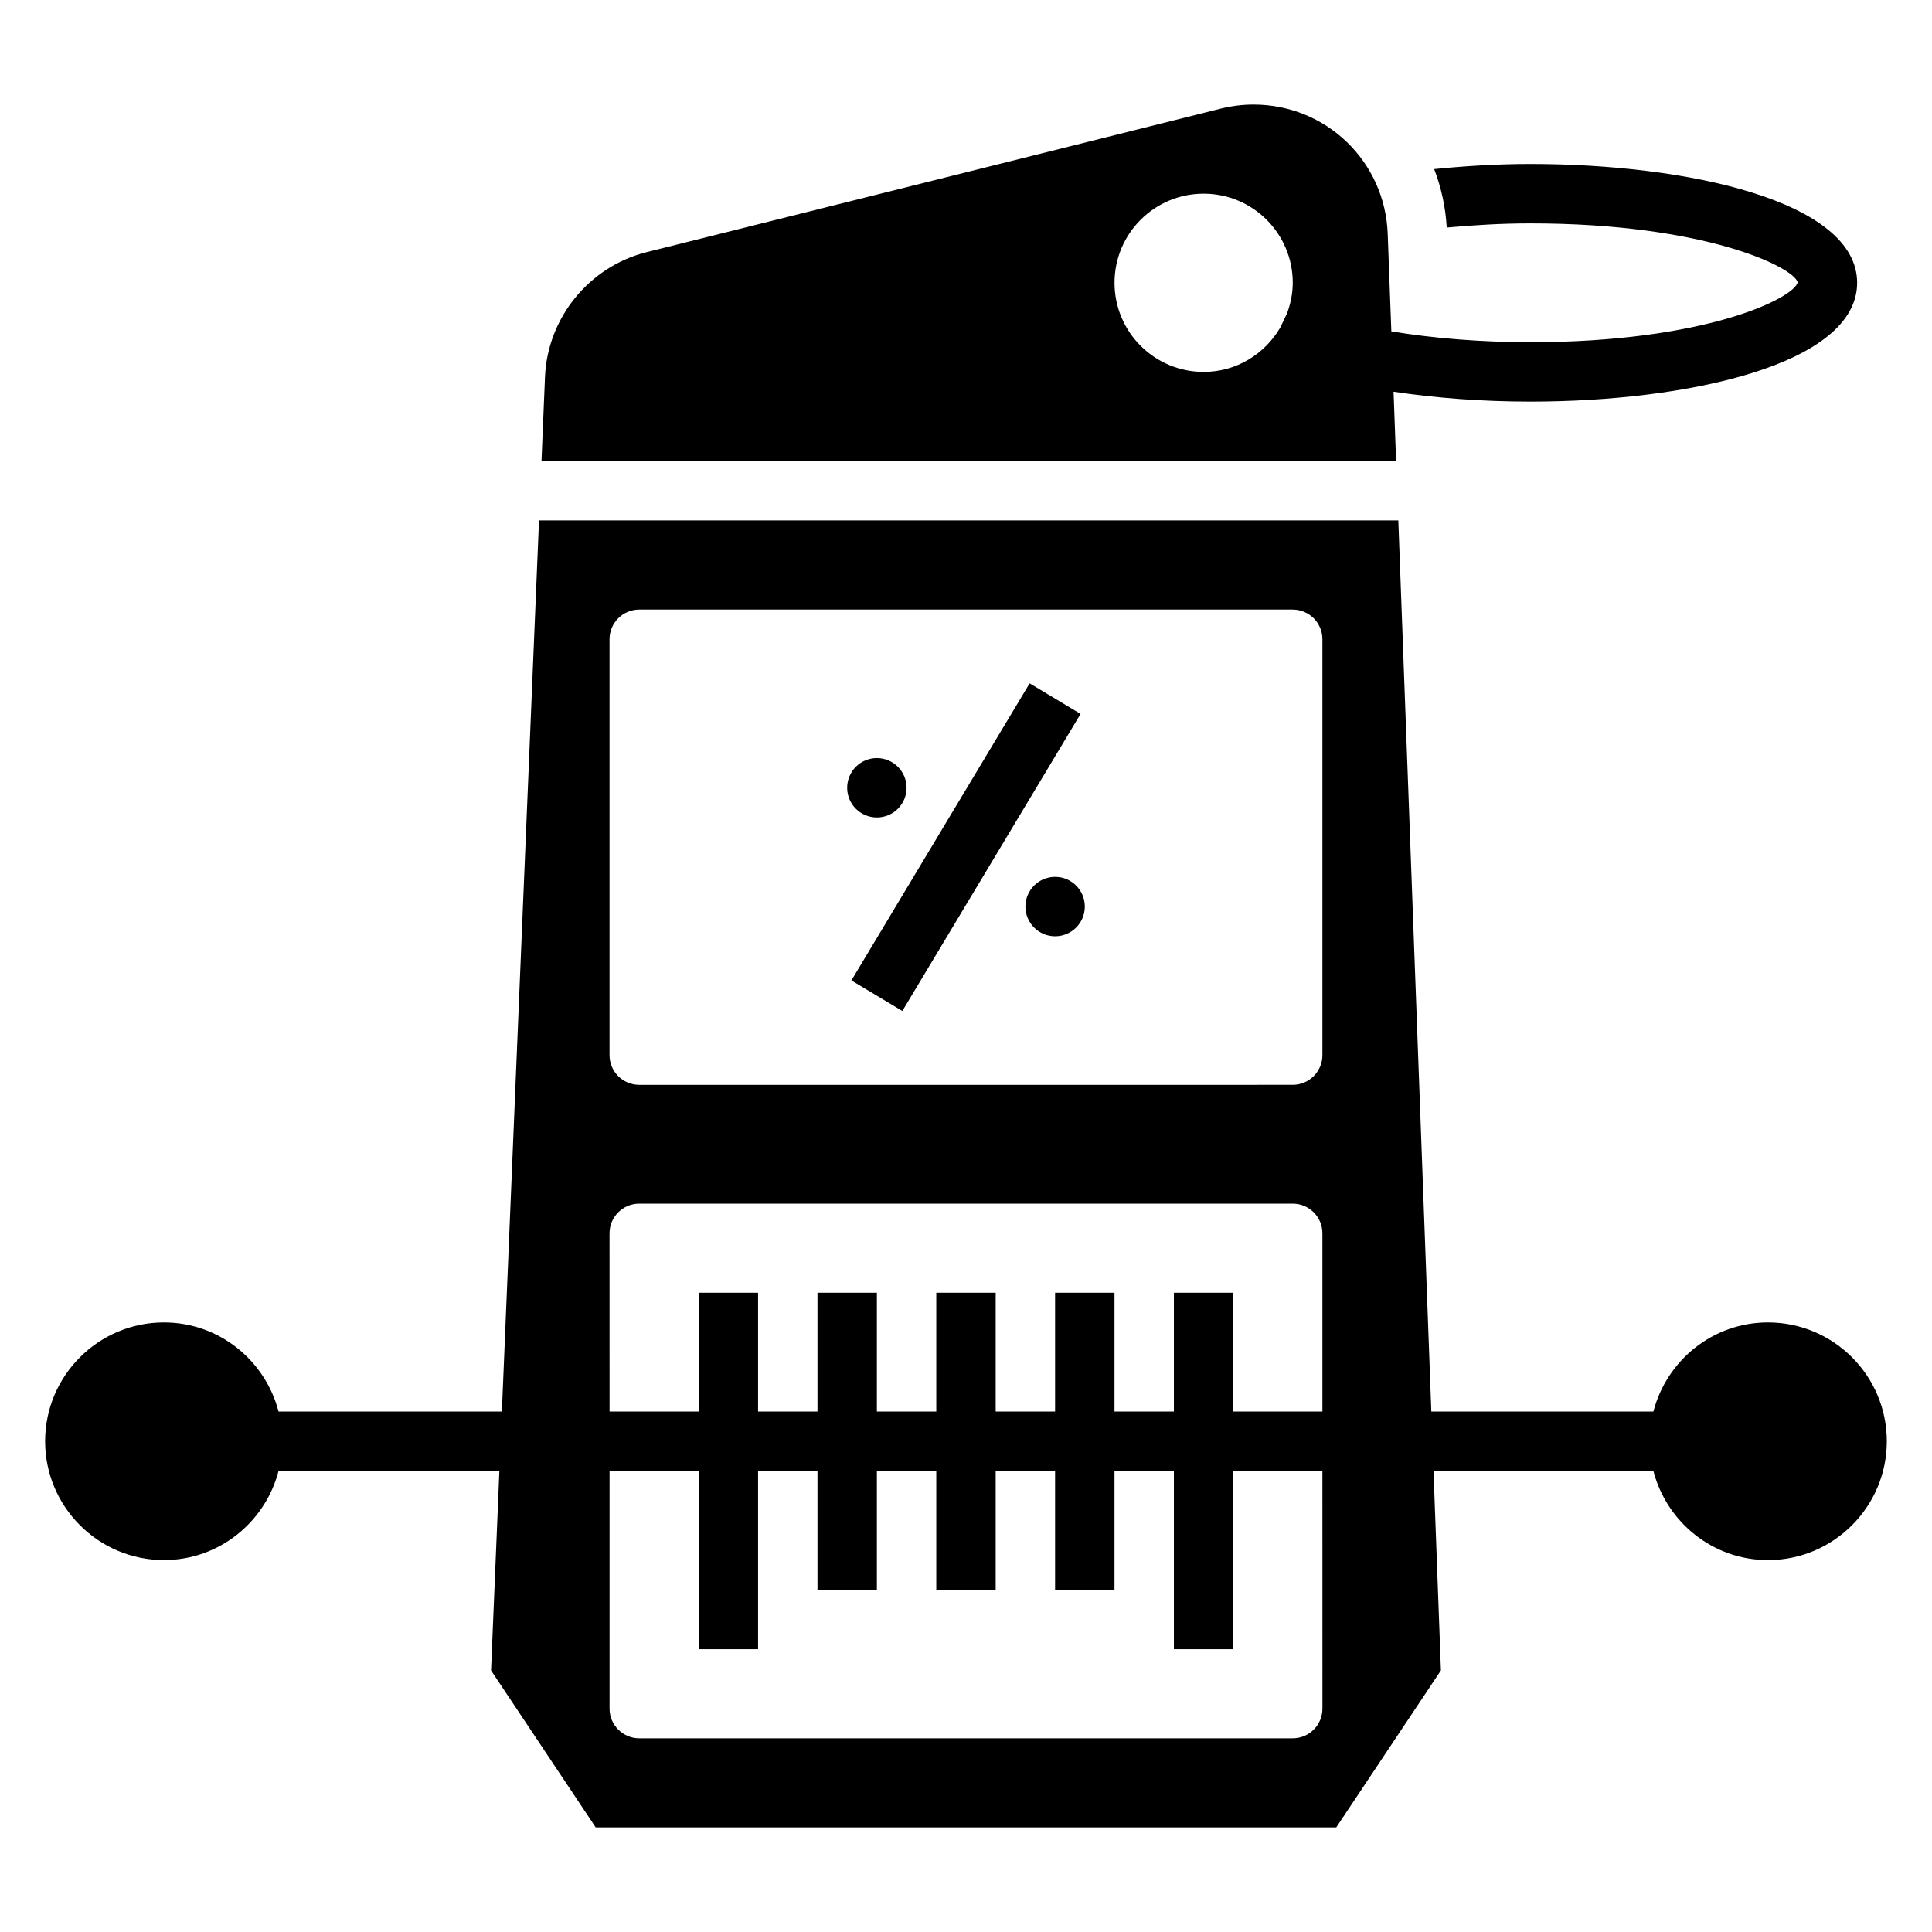
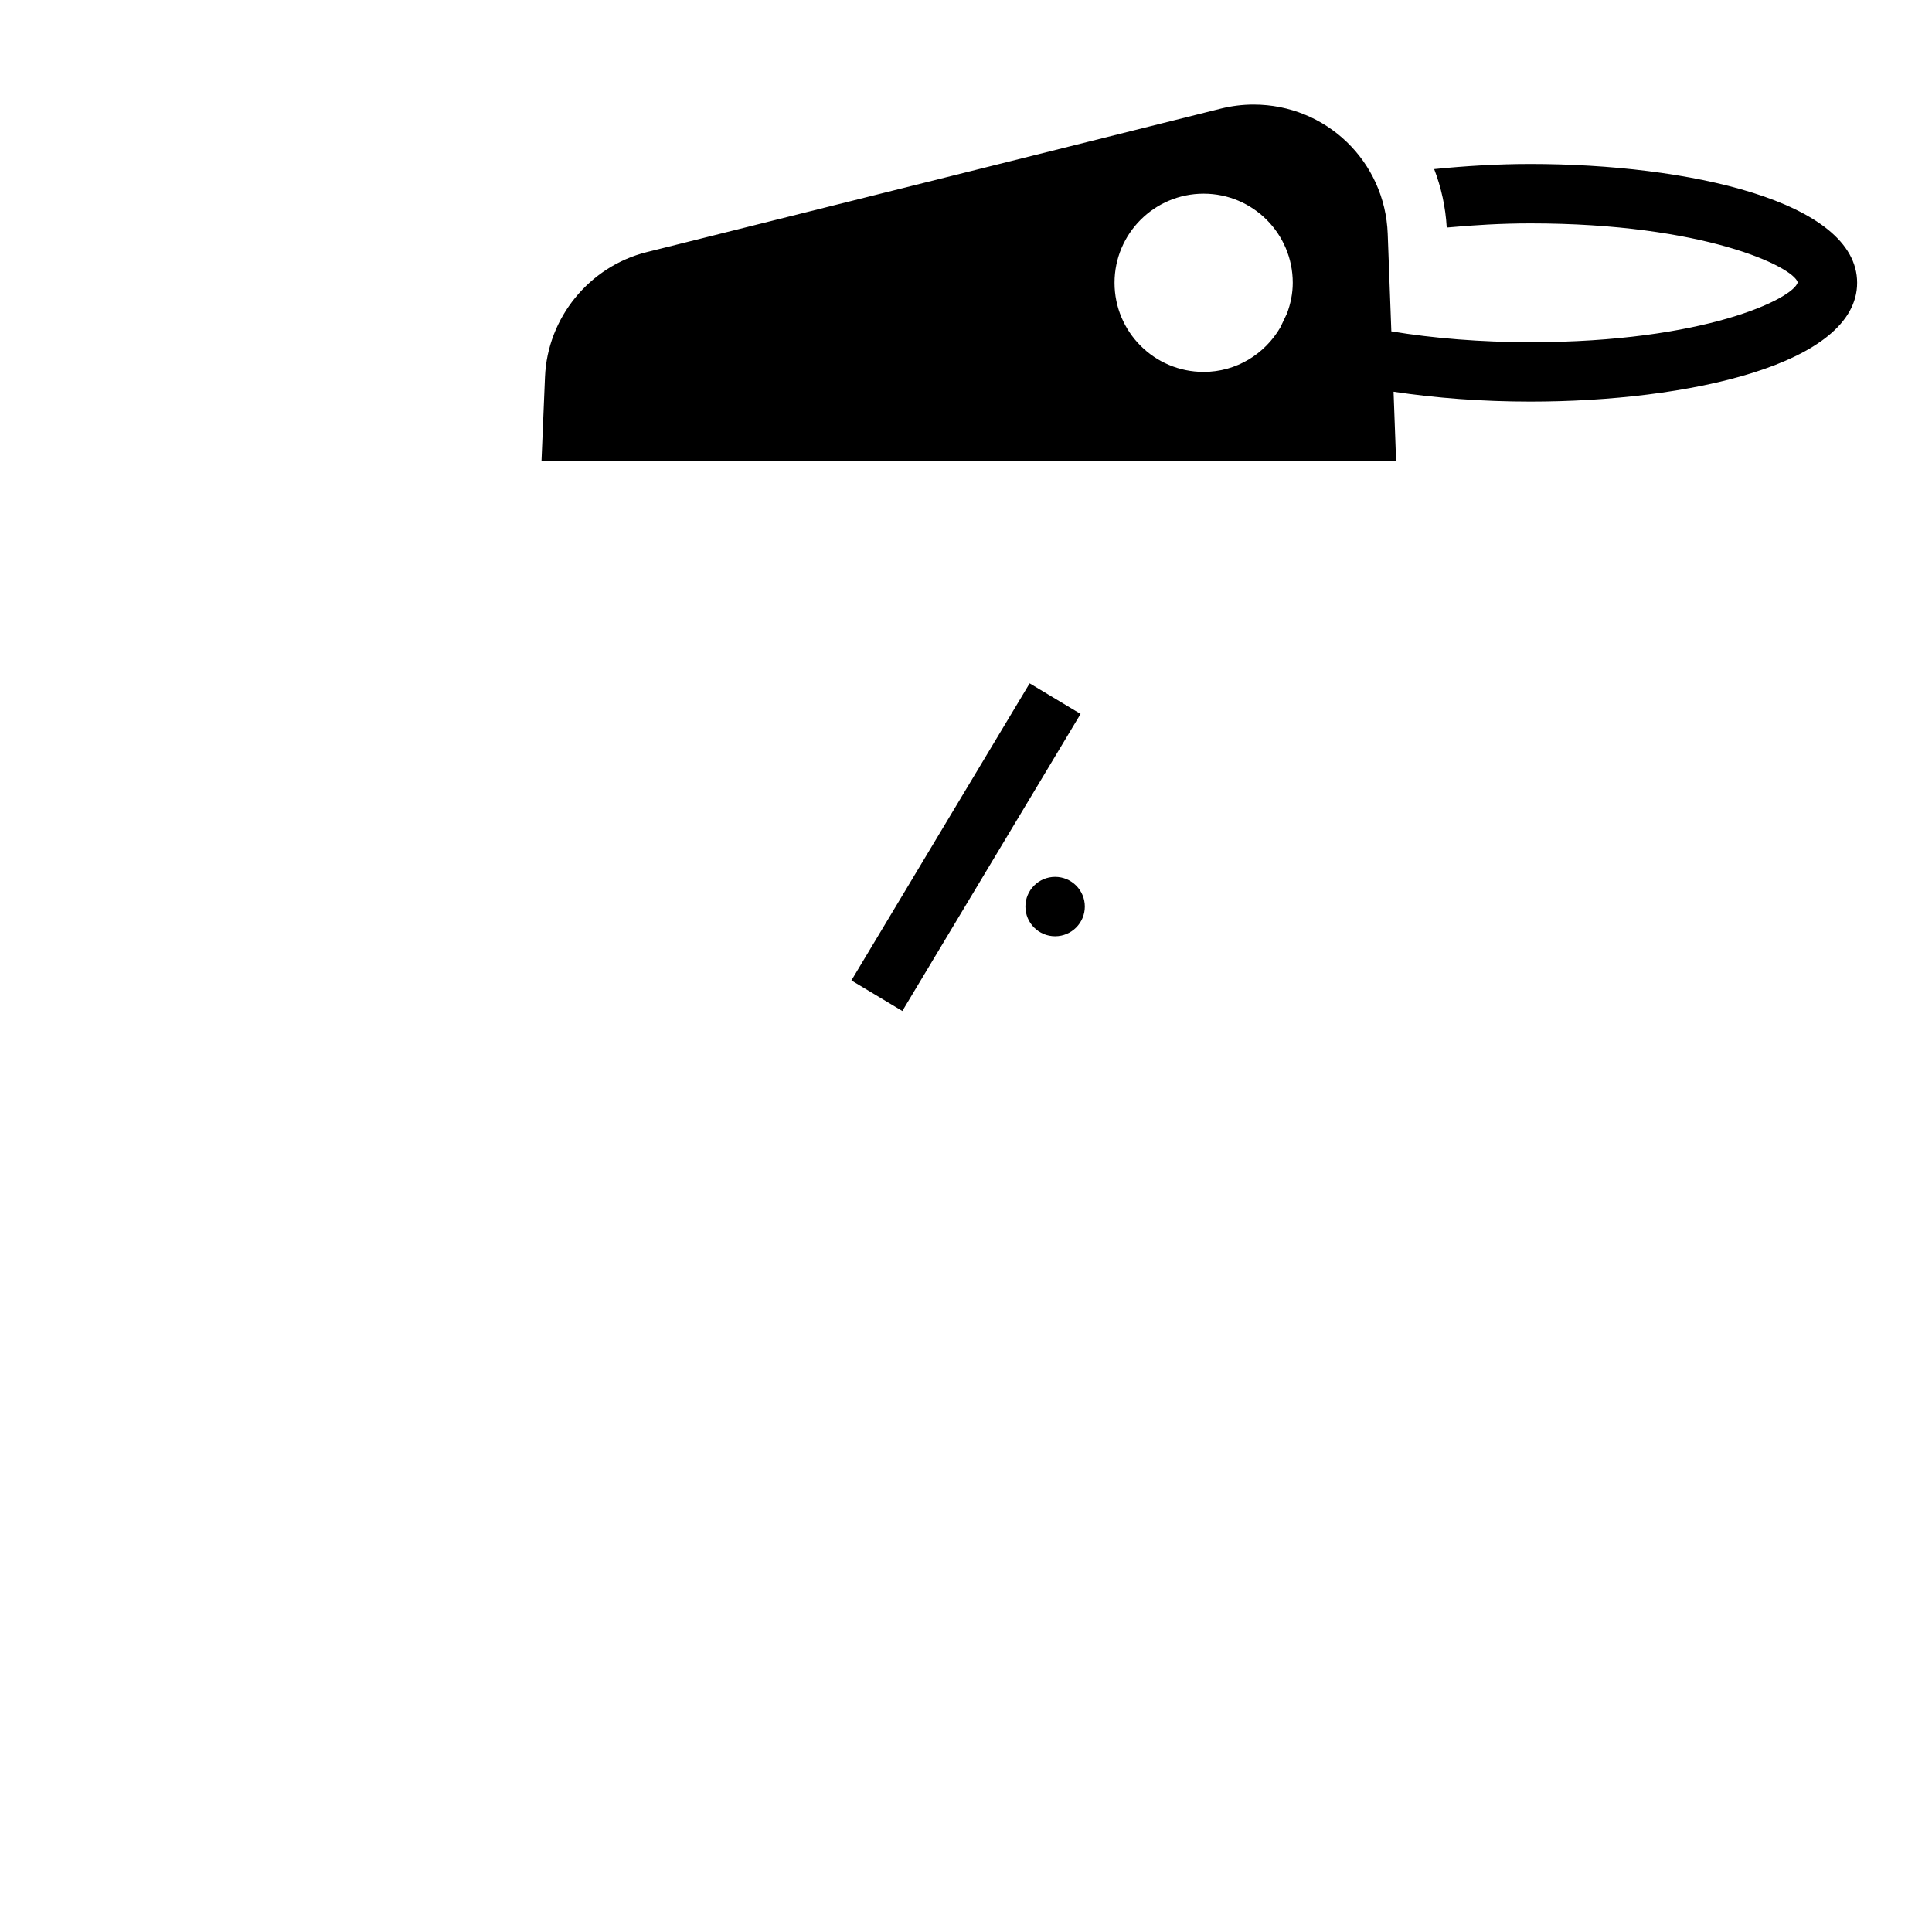
<svg xmlns="http://www.w3.org/2000/svg" fill="#000000" width="800px" height="800px" version="1.1" viewBox="144 144 512 512">
  <g>
    <path d="m513.31 247.81c11.148 1.676 23.449 2.621 36.258 2.621 41.707 0 86.594-9.855 86.594-31.488 0-21.633-44.887-31.488-86.594-31.488-8.777 0-17.262 0.535-25.496 1.355 1.859 4.84 3.016 10.043 3.328 15.492 7.172-0.652 14.531-1.102 22.168-1.102 46.059 0 69.66 11.492 70.855 15.625-1.195 4.367-24.797 15.863-70.855 15.863-13.082 0-25.766-1.031-36.848-2.875l-0.961-25.836c-0.707-19.215-16.328-34.266-35.559-34.266-2.906 0-5.801 0.363-8.629 1.062l-152.21 38.051c-15.199 3.801-26.277 17.391-26.93 33.047l-0.93 22.305h226.48zm-73.949-28.867c0-13.043 10.57-23.617 23.617-23.617 13.043 0 23.617 10.57 23.617 23.617 0 2.859-0.582 5.566-1.52 8.102l-1.785 3.754c-4.098 7.008-11.617 11.762-20.312 11.762-13.047 0-23.617-10.574-23.617-23.617z" />
    <path d="m369.63 403.82 47.234-78.723 13.5 8.102-47.234 78.723z" />
    <path d="m431.49 384.25c0 4.348-3.527 7.871-7.875 7.871-4.348 0-7.871-3.523-7.871-7.871s3.523-7.871 7.871-7.871c4.348 0 7.875 3.523 7.875 7.871" />
-     <path d="m384.25 352.77c0 4.348-3.523 7.871-7.871 7.871-4.348 0-7.871-3.523-7.871-7.871s3.523-7.871 7.871-7.871c4.348 0 7.871 3.523 7.871 7.871" />
-     <path d="m612.54 494.46c-14.625 0-26.852 10.066-30.371 23.617h-58.852l-8.746-236.16h-227.73l-9.84 236.16h-59.184c-3.519-13.547-15.742-23.617-30.371-23.617-17.367 0-31.488 14.121-31.488 31.488 0 17.367 14.121 31.488 31.488 31.488 14.625 0 26.852-10.066 30.371-23.617h58.52l-2.203 52.867 27.734 41.602h196.25l27.742-41.613-1.965-52.852h58.27c3.519 13.547 15.742 23.617 30.371 23.617 17.367 0 31.488-14.121 31.488-31.488s-14.121-31.492-31.488-31.492zm-307.01-181.05c0-4.344 3.527-7.871 7.871-7.871h173.18c4.344 0 7.871 3.527 7.871 7.871v110.21c0 4.344-3.527 7.871-7.871 7.871l-173.18 0.004c-4.344 0-7.871-3.527-7.871-7.871zm0 157.44c0-4.344 3.527-7.871 7.871-7.871h173.18c4.344 0 7.871 3.527 7.871 7.871v47.23h-23.617v-31.488h-15.742v31.488h-15.742v-31.488h-15.742v31.488h-15.742v-31.488h-15.742v31.488h-15.742v-31.488h-15.742v31.488h-15.742v-31.488h-15.742v31.488h-23.617zm188.93 125.95c0 4.344-3.527 7.871-7.871 7.871h-173.18c-4.344 0-7.871-3.527-7.871-7.871v-62.977h23.617v47.23h15.742v-47.23h15.742v31.488h15.742v-31.488h15.742v31.488h15.742v-31.488h15.742v31.488h15.742v-31.488h15.742v47.23h15.742v-47.23h23.617z" />
  </g>
</svg>